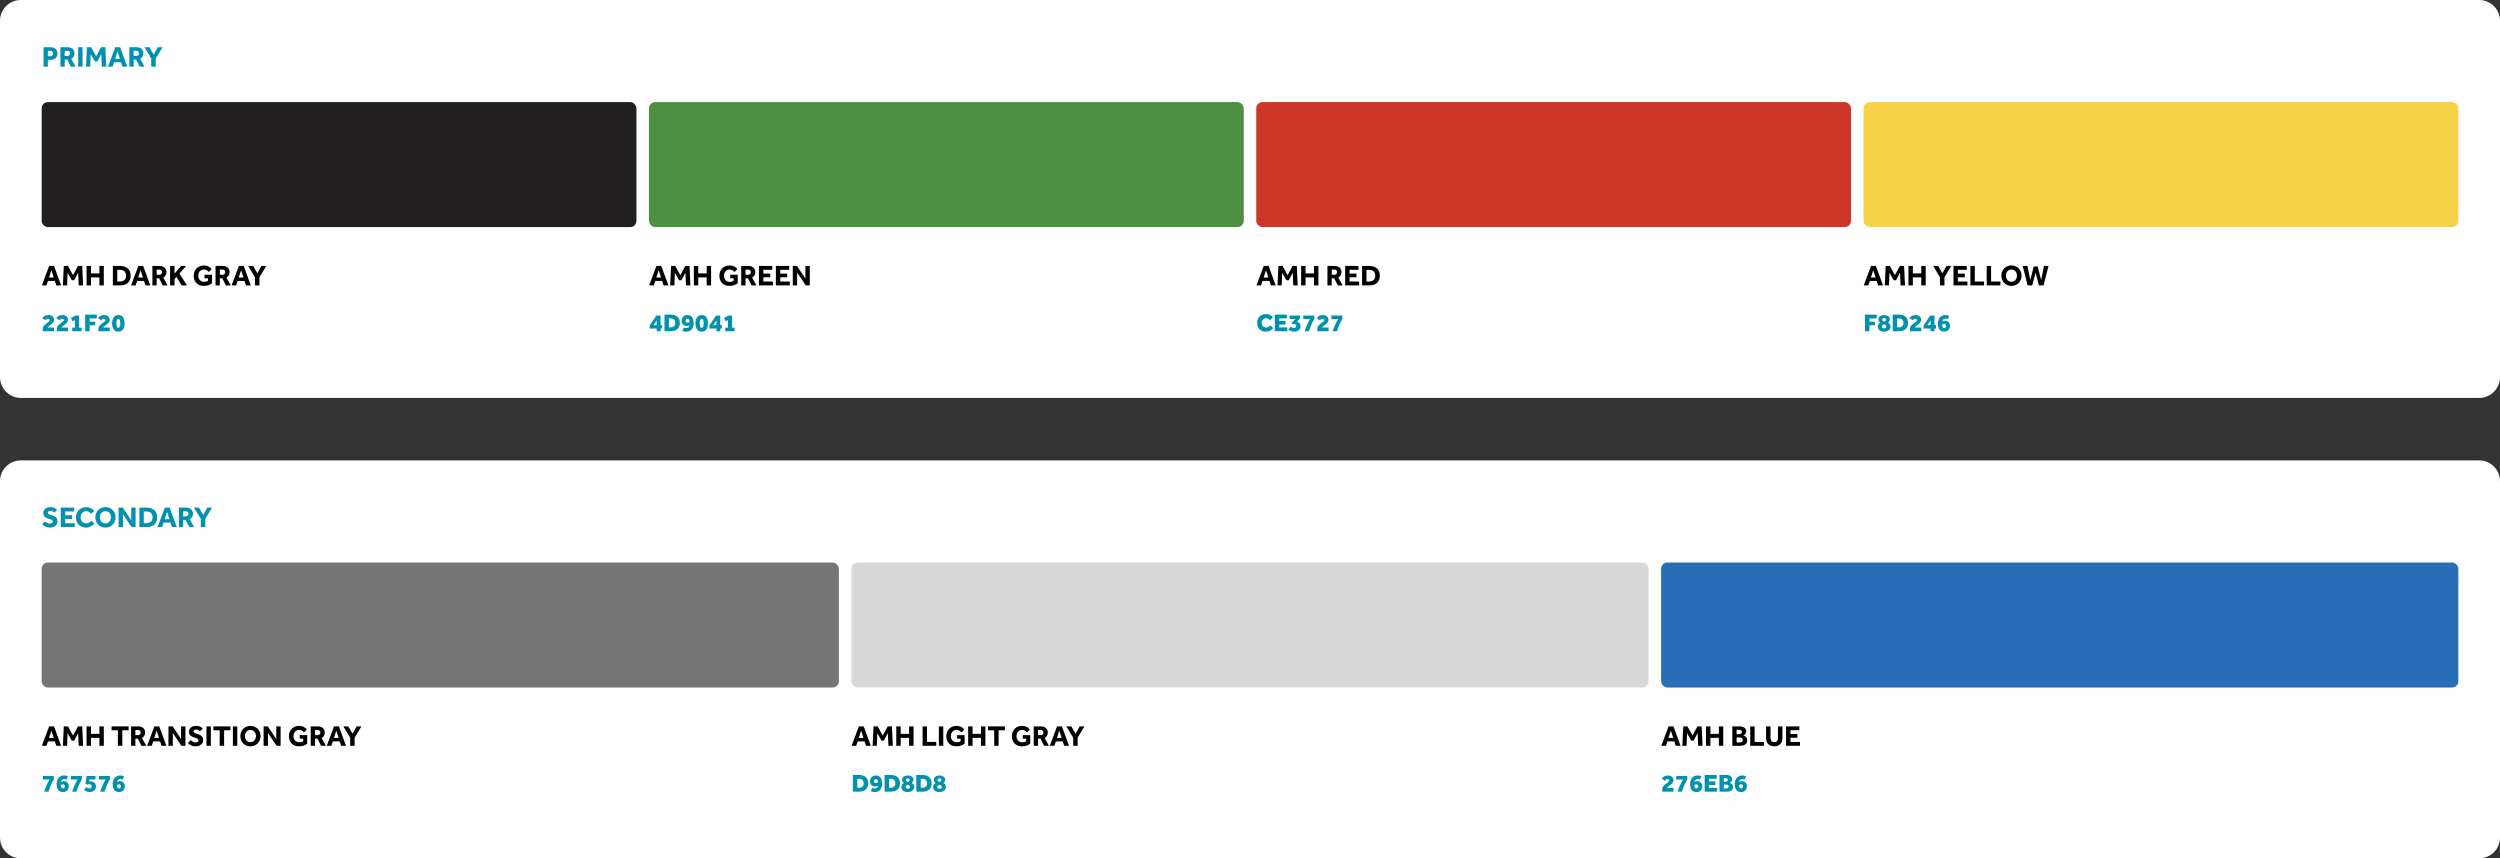
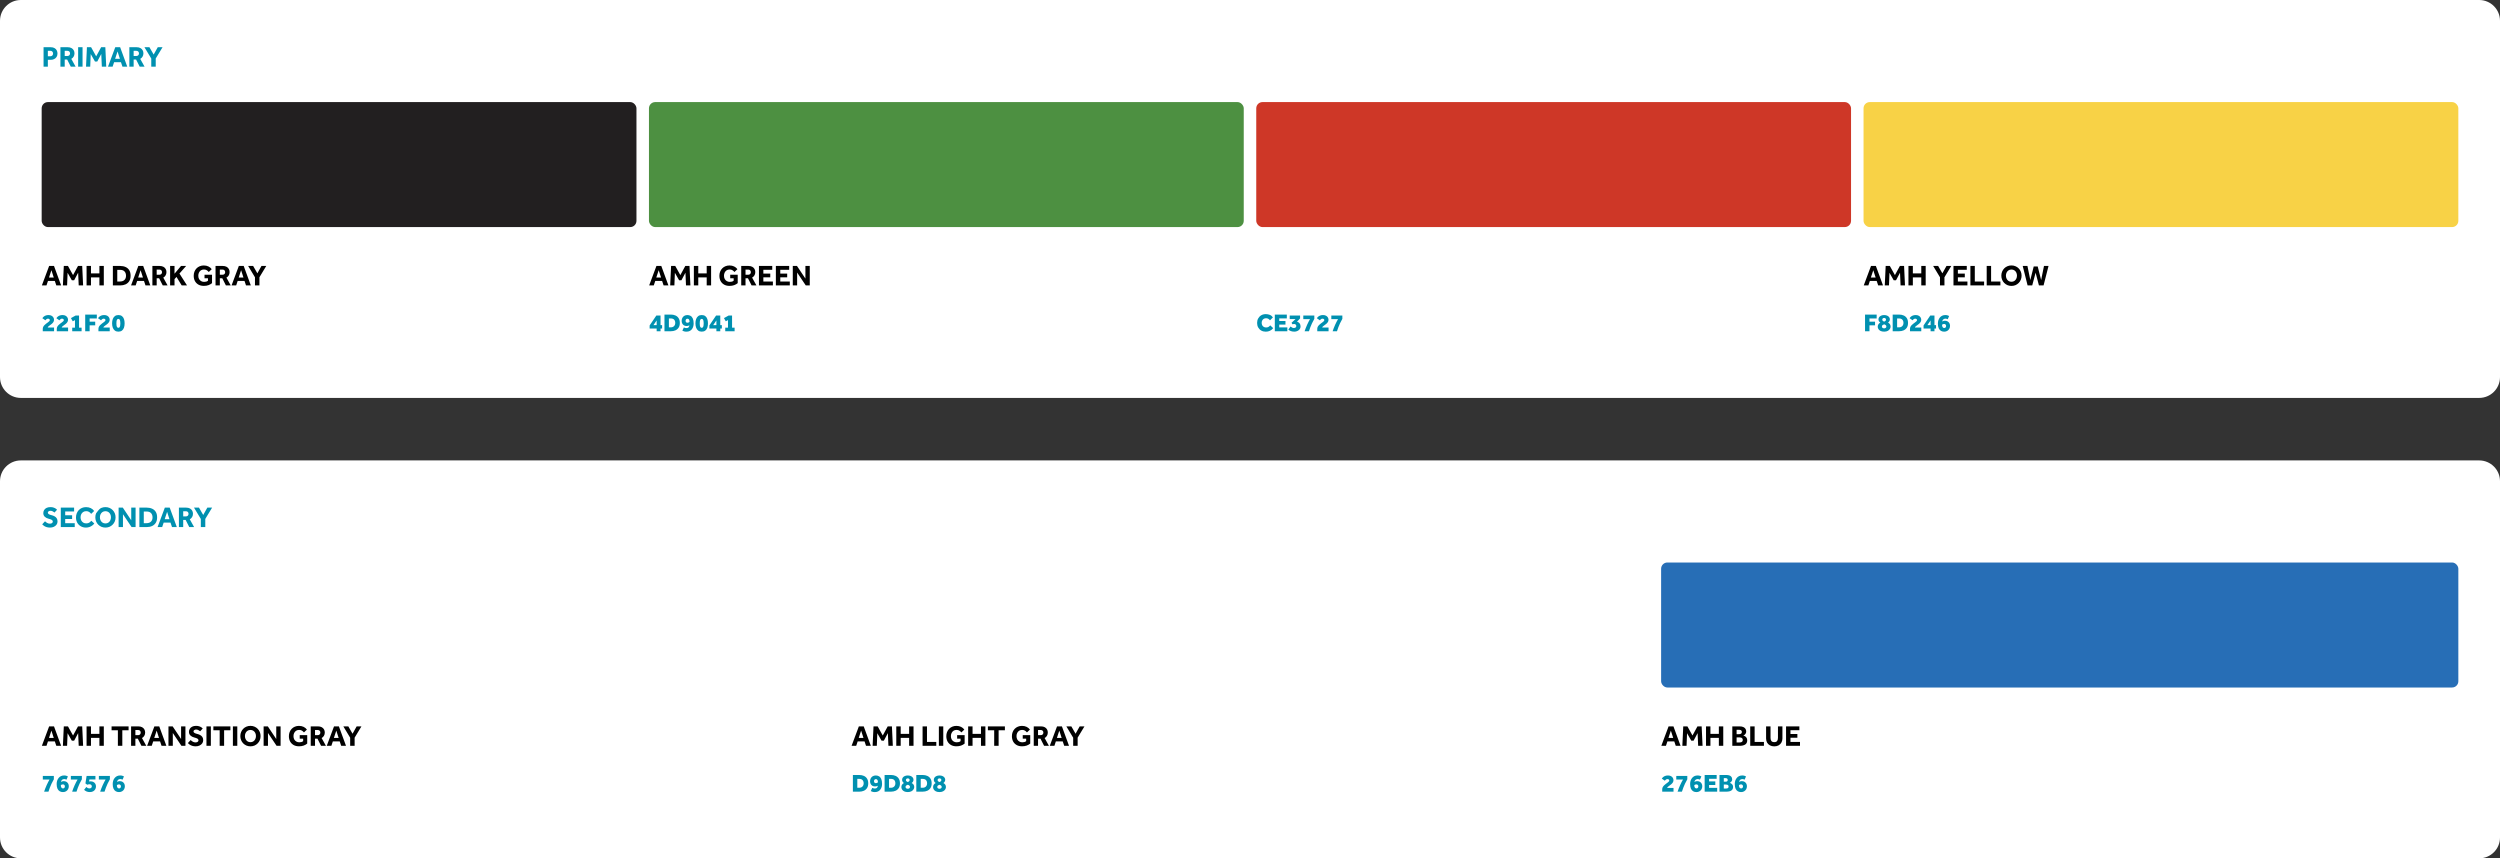
<svg xmlns="http://www.w3.org/2000/svg" width="1200" height="412" viewBox="0 0 1200 412" fill="none">
  <rect x="0" y="0" width="1200" height="412" fill="#333333" stroke="none" />
  <path d="M0 10C0 4.477 4.477 0 10 0H1190C1195.52 0 1200 4.477 1200 10V181C1200 186.523 1195.52 191 1190 191H10C4.477 191 0 186.523 0 181V10Z" fill="white" />
  <path d="M20.91 32V22.662H24.312C25.087 22.662 25.712 22.807 26.188 23.096C26.673 23.376 27.028 23.745 27.252 24.202C27.476 24.659 27.588 25.149 27.588 25.672C27.588 26.335 27.439 26.895 27.14 27.352C26.841 27.8 26.449 28.141 25.964 28.374C25.488 28.598 24.97 28.71 24.41 28.71H22.968V32H20.91ZM22.968 27.002H24.2C24.583 27.002 24.891 26.881 25.124 26.638C25.357 26.395 25.474 26.087 25.474 25.714C25.474 25.322 25.357 25.005 25.124 24.762C24.891 24.51 24.578 24.384 24.186 24.384H22.968V27.002ZM29.004 32V22.662H32.476C33.204 22.662 33.81 22.797 34.296 23.068C34.781 23.329 35.145 23.684 35.388 24.132C35.63 24.571 35.752 25.056 35.752 25.588C35.752 26.185 35.616 26.713 35.346 27.17C35.084 27.627 34.711 27.991 34.226 28.262L36.298 32H33.974L32.238 28.57H31.062V32H29.004ZM31.062 26.876H32.364C32.756 26.876 33.064 26.759 33.288 26.526C33.512 26.293 33.624 25.999 33.624 25.644C33.624 25.261 33.507 24.958 33.274 24.734C33.05 24.51 32.746 24.398 32.364 24.398H31.062V26.876ZM37.508 32V22.662H39.622V32H37.508ZM41.291 32L41.725 22.662H43.727L46.163 27.044L48.543 22.662H50.559L50.993 32H48.879L48.613 25.896L46.681 29.536H45.589L43.545 25.938L43.307 32H41.291ZM51.844 32L55.33 22.662H57.668L61.084 32H58.774L58.06 29.858H54.77L54.056 32H51.844ZM55.26 28.22H57.556L56.422 24.692L55.26 28.22ZM62.09 32V22.662H65.562C66.29 22.662 66.896 22.797 67.382 23.068C67.867 23.329 68.231 23.684 68.474 24.132C68.716 24.571 68.838 25.056 68.838 25.588C68.838 26.185 68.702 26.713 68.432 27.17C68.17 27.627 67.797 27.991 67.312 28.262L69.384 32H67.06L65.324 28.57H64.148V32H62.09ZM64.148 26.876H65.45C65.842 26.876 66.15 26.759 66.374 26.526C66.598 26.293 66.71 25.999 66.71 25.644C66.71 25.261 66.593 24.958 66.36 24.734C66.136 24.51 65.832 24.398 65.45 24.398H64.148V26.876ZM72.608 32V28.094L69.332 22.662H71.726L73.756 26.19L75.73 22.662H78.026L74.75 28.08V32H72.608Z" fill="#0090B0" />
  <rect x="20" y="49" width="285.5" height="60" rx="3" fill="#221F20" />
  <path d="M20.098 137L23.584 127.662H25.922L29.338 137H27.028L26.314 134.858H23.024L22.31 137H20.098ZM23.514 133.22H25.81L24.676 129.692L23.514 133.22ZM30.19 137L30.624 127.662H32.626L35.062 132.044L37.442 127.662H39.458L39.892 137H37.778L37.512 130.896L35.58 134.536H34.488L32.444 130.938L32.206 137H30.19ZM41.554 137V127.662H43.669V131.246H47.715V127.662H49.828V137H47.715V133.164H43.669V137H41.554ZM54.174 137V127.662H57.702C58.663 127.662 59.517 127.83 60.264 128.166C61.02 128.493 61.612 129.006 62.042 129.706C62.471 130.397 62.686 131.288 62.686 132.38C62.686 133.407 62.466 134.265 62.028 134.956C61.598 135.637 61.006 136.151 60.25 136.496C59.503 136.832 58.649 137 57.688 137H54.174ZM56.288 135.124H57.576C58.509 135.124 59.228 134.877 59.732 134.382C60.236 133.887 60.488 133.215 60.488 132.366C60.488 131.507 60.254 130.821 59.788 130.308C59.321 129.785 58.584 129.524 57.576 129.524H56.288V135.124ZM62.905 137L66.391 127.662H68.729L72.145 137H69.835L69.121 134.858H65.831L65.117 137H62.905ZM66.321 133.22H68.617L67.483 129.692L66.321 133.22ZM73.15 137V127.662H76.622C77.35 127.662 77.957 127.797 78.442 128.068C78.928 128.329 79.292 128.684 79.534 129.132C79.777 129.571 79.898 130.056 79.898 130.588C79.898 131.185 79.763 131.713 79.492 132.17C79.231 132.627 78.858 132.991 78.372 133.262L80.444 137H78.12L76.384 133.57H75.208V137H73.15ZM75.208 131.876H76.51C76.902 131.876 77.21 131.759 77.434 131.526C77.658 131.293 77.77 130.999 77.77 130.644C77.77 130.261 77.654 129.958 77.42 129.734C77.196 129.51 76.893 129.398 76.51 129.398H75.208V131.876ZM81.654 137V127.662H83.768V131.386L86.89 127.662H89.34L86.134 131.302L89.774 137H87.212L84.72 132.926L83.768 133.99V137H81.654ZM98.174 133.57V131.862H101.772V135.908C101.286 136.319 100.717 136.641 100.064 136.874C99.42 137.107 98.682 137.224 97.852 137.224C96.834 137.224 95.962 137.019 95.234 136.608C94.506 136.188 93.946 135.614 93.554 134.886C93.171 134.149 92.98 133.304 92.98 132.352C92.98 131.652 93.096 131.003 93.33 130.406C93.563 129.809 93.894 129.286 94.324 128.838C94.753 128.39 95.262 128.045 95.85 127.802C96.447 127.55 97.1 127.424 97.81 127.424C98.659 127.424 99.406 127.583 100.05 127.9C100.694 128.208 101.221 128.642 101.632 129.202L100.204 130.56C99.914 130.205 99.588 129.916 99.224 129.692C98.86 129.468 98.416 129.356 97.894 129.356C97.324 129.356 96.834 129.491 96.424 129.762C96.022 130.033 95.714 130.397 95.5 130.854C95.285 131.302 95.178 131.801 95.178 132.352C95.178 132.949 95.299 133.472 95.542 133.92C95.794 134.359 96.13 134.699 96.55 134.942C96.97 135.185 97.446 135.306 97.978 135.306C98.351 135.306 98.692 135.264 99 135.18C99.308 135.087 99.583 134.942 99.826 134.746V133.57H98.174ZM103.461 137V127.662H106.933C107.661 127.662 108.267 127.797 108.753 128.068C109.238 128.329 109.602 128.684 109.845 129.132C110.087 129.571 110.209 130.056 110.209 130.588C110.209 131.185 110.073 131.713 109.803 132.17C109.541 132.627 109.168 132.991 108.683 133.262L110.755 137H108.431L106.695 133.57H105.519V137H103.461ZM105.519 131.876H106.821C107.213 131.876 107.521 131.759 107.745 131.526C107.969 131.293 108.081 130.999 108.081 130.644C108.081 130.261 107.964 129.958 107.731 129.734C107.507 129.51 107.203 129.398 106.821 129.398H105.519V131.876ZM111.153 137L114.639 127.662H116.977L120.393 137H118.083L117.369 134.858H114.079L113.365 137H111.153ZM114.569 133.22H116.865L115.731 129.692L114.569 133.22ZM122.387 137V133.094L119.111 127.662H121.505L123.535 131.19L125.509 127.662H127.805L124.529 133.08V137H122.387Z" fill="black" />
  <path d="M20.528 159V157.896C20.528 157.504 20.608 157.152 20.768 156.84C20.936 156.528 21.148 156.248 21.404 156C21.66 155.744 21.932 155.512 22.22 155.304C22.508 155.088 22.78 154.888 23.036 154.704C23.292 154.52 23.5 154.344 23.66 154.176C23.828 154 23.912 153.82 23.912 153.636C23.912 153.468 23.84 153.316 23.696 153.18C23.552 153.036 23.332 152.964 23.036 152.964C22.82 152.964 22.628 153.012 22.46 153.108C22.3 153.196 22.164 153.3 22.052 153.42C21.948 153.54 21.864 153.652 21.8 153.756L20.336 152.748C20.496 152.484 20.708 152.236 20.972 152.004C21.244 151.772 21.572 151.584 21.956 151.44C22.348 151.296 22.796 151.224 23.3 151.224C23.868 151.224 24.348 151.332 24.74 151.548C25.132 151.764 25.428 152.044 25.628 152.388C25.828 152.732 25.928 153.092 25.928 153.468C25.928 153.884 25.828 154.252 25.628 154.572C25.428 154.884 25.18 155.168 24.884 155.424C24.588 155.672 24.292 155.896 23.996 156.096C23.7 156.296 23.448 156.488 23.24 156.672C23.04 156.848 22.932 157.024 22.916 157.2H25.952V159H20.528ZM27.255 159V157.896C27.255 157.504 27.335 157.152 27.495 156.84C27.663 156.528 27.875 156.248 28.131 156C28.387 155.744 28.659 155.512 28.947 155.304C29.235 155.088 29.507 154.888 29.763 154.704C30.019 154.52 30.227 154.344 30.387 154.176C30.555 154 30.639 153.82 30.639 153.636C30.639 153.468 30.567 153.316 30.423 153.18C30.279 153.036 30.059 152.964 29.763 152.964C29.547 152.964 29.355 153.012 29.187 153.108C29.027 153.196 28.891 153.3 28.779 153.42C28.675 153.54 28.591 153.652 28.527 153.756L27.063 152.748C27.223 152.484 27.435 152.236 27.699 152.004C27.971 151.772 28.299 151.584 28.683 151.44C29.075 151.296 29.523 151.224 30.027 151.224C30.595 151.224 31.075 151.332 31.467 151.548C31.859 151.764 32.155 152.044 32.355 152.388C32.555 152.732 32.655 153.092 32.655 153.468C32.655 153.884 32.555 154.252 32.355 154.572C32.155 154.884 31.907 155.168 31.611 155.424C31.315 155.672 31.019 155.896 30.723 156.096C30.427 156.296 30.175 156.488 29.967 156.672C29.767 156.848 29.659 157.024 29.643 157.2H32.679V159H27.255ZM34.665 159V157.272H35.985V153.648L34.917 154.224L34.053 152.688L36.321 151.44H37.941V157.272H39.165V159H34.665ZM40.9 159V150.996H46.48V152.856H43.024V154.404H45.7V156.156H43.024V159H40.9ZM47.247 159V157.896C47.247 157.504 47.327 157.152 47.487 156.84C47.655 156.528 47.867 156.248 48.123 156C48.379 155.744 48.651 155.512 48.939 155.304C49.227 155.088 49.499 154.888 49.755 154.704C50.011 154.52 50.219 154.344 50.379 154.176C50.547 154 50.631 153.82 50.631 153.636C50.631 153.468 50.559 153.316 50.415 153.18C50.271 153.036 50.051 152.964 49.755 152.964C49.539 152.964 49.347 153.012 49.179 153.108C49.019 153.196 48.883 153.3 48.771 153.42C48.667 153.54 48.583 153.652 48.519 153.756L47.055 152.748C47.215 152.484 47.427 152.236 47.691 152.004C47.963 151.772 48.291 151.584 48.675 151.44C49.067 151.296 49.515 151.224 50.019 151.224C50.587 151.224 51.067 151.332 51.459 151.548C51.851 151.764 52.147 152.044 52.347 152.388C52.547 152.732 52.647 153.092 52.647 153.468C52.647 153.884 52.547 154.252 52.347 154.572C52.147 154.884 51.899 155.168 51.603 155.424C51.307 155.672 51.011 155.896 50.715 156.096C50.419 156.296 50.167 156.488 49.959 156.672C49.759 156.848 49.651 157.024 49.635 157.2H52.671V159H47.247ZM56.817 159.192C56.153 159.192 55.597 159.024 55.149 158.688C54.701 158.352 54.365 157.884 54.141 157.284C53.917 156.684 53.805 155.992 53.805 155.208C53.805 154.416 53.917 153.724 54.141 153.132C54.365 152.532 54.701 152.064 55.149 151.728C55.597 151.392 56.153 151.224 56.817 151.224C57.521 151.224 58.093 151.392 58.533 151.728C58.973 152.064 59.297 152.532 59.505 153.132C59.713 153.724 59.817 154.416 59.817 155.208C59.817 155.992 59.713 156.684 59.505 157.284C59.297 157.884 58.973 158.352 58.533 158.688C58.093 159.024 57.521 159.192 56.817 159.192ZM56.817 157.344C57.073 157.344 57.269 157.248 57.405 157.056C57.541 156.864 57.633 156.608 57.681 156.288C57.737 155.96 57.765 155.6 57.765 155.208C57.765 154.816 57.737 154.46 57.681 154.14C57.633 153.812 57.541 153.552 57.405 153.36C57.269 153.168 57.073 153.072 56.817 153.072C56.561 153.072 56.365 153.168 56.229 153.36C56.093 153.552 55.997 153.812 55.941 154.14C55.893 154.46 55.869 154.816 55.869 155.208C55.869 155.6 55.893 155.96 55.941 156.288C55.997 156.608 56.093 156.864 56.229 157.056C56.365 157.248 56.561 157.344 56.817 157.344Z" fill="#0090B0" />
  <rect x="311.5" y="49" width="285.5" height="60" rx="3" fill="#4D9041" />
  <path d="M311.598 137L315.084 127.662H317.422L320.838 137H318.528L317.814 134.858H314.524L313.81 137H311.598ZM315.014 133.22H317.31L316.176 129.692L315.014 133.22ZM321.69 137L322.124 127.662H324.126L326.562 132.044L328.942 127.662H330.958L331.392 137H329.278L329.012 130.896L327.08 134.536H325.988L323.944 130.938L323.706 137H321.69ZM333.055 137V127.662H335.169V131.246H339.215V127.662H341.329V137H339.215V133.164H335.169V137H333.055ZM350.504 133.57V131.862H354.102V135.908C353.616 136.319 353.047 136.641 352.394 136.874C351.75 137.107 351.012 137.224 350.182 137.224C349.164 137.224 348.292 137.019 347.564 136.608C346.836 136.188 346.276 135.614 345.884 134.886C345.501 134.149 345.31 133.304 345.31 132.352C345.31 131.652 345.426 131.003 345.66 130.406C345.893 129.809 346.224 129.286 346.654 128.838C347.083 128.39 347.592 128.045 348.18 127.802C348.777 127.55 349.43 127.424 350.14 127.424C350.989 127.424 351.736 127.583 352.38 127.9C353.024 128.208 353.551 128.642 353.962 129.202L352.534 130.56C352.244 130.205 351.918 129.916 351.554 129.692C351.19 129.468 350.746 129.356 350.224 129.356C349.654 129.356 349.164 129.491 348.754 129.762C348.352 130.033 348.044 130.397 347.83 130.854C347.615 131.302 347.508 131.801 347.508 132.352C347.508 132.949 347.629 133.472 347.872 133.92C348.124 134.359 348.46 134.699 348.88 134.942C349.3 135.185 349.776 135.306 350.308 135.306C350.681 135.306 351.022 135.264 351.33 135.18C351.638 135.087 351.913 134.942 352.156 134.746V133.57H350.504ZM355.791 137V127.662H359.263C359.991 127.662 360.598 127.797 361.083 128.068C361.568 128.329 361.932 128.684 362.175 129.132C362.418 129.571 362.539 130.056 362.539 130.588C362.539 131.185 362.404 131.713 362.133 132.17C361.872 132.627 361.498 132.991 361.013 133.262L363.085 137H360.761L359.025 133.57H357.849V137H355.791ZM357.849 131.876H359.151C359.543 131.876 359.851 131.759 360.075 131.526C360.299 131.293 360.411 130.999 360.411 130.644C360.411 130.261 360.294 129.958 360.061 129.734C359.837 129.51 359.534 129.398 359.151 129.398H357.849V131.876ZM364.295 137V127.662H370.679V129.51H366.409V131.33H369.727V133.122H366.409V135.138H370.987V137H364.295ZM372.416 137V127.662H378.8V129.51H374.53V131.33H377.848V133.122H374.53V135.138H379.108V137H372.416ZM380.537 137V127.662H382.553L386.599 133.724V127.662H388.685V137H386.767L382.623 130.826V137H380.537Z" fill="black" />
  <path d="M311.824 157.68V156.216L315.052 151.44H317.056V156.06H317.812V157.68H317.056V159H315.196V157.68H311.824ZM313.66 156.06H315.196V153.804L313.66 156.06ZM318.947 159V150.996H322.019C322.843 150.996 323.575 151.14 324.215 151.428C324.863 151.708 325.375 152.148 325.751 152.748C326.127 153.34 326.315 154.104 326.315 155.04C326.315 155.92 326.127 156.656 325.751 157.248C325.375 157.832 324.859 158.272 324.203 158.568C323.555 158.856 322.823 159 322.007 159H318.947ZM321.071 157.128H321.935C322.623 157.128 323.159 156.932 323.543 156.54C323.927 156.14 324.119 155.624 324.119 154.992C324.119 154.352 323.943 153.836 323.591 153.444C323.239 153.052 322.687 152.856 321.935 152.856H321.071V157.128ZM327.527 158.724L328.259 157.176C328.451 157.28 328.655 157.36 328.871 157.416C329.087 157.464 329.275 157.488 329.435 157.488C329.907 157.488 330.259 157.376 330.491 157.152C330.723 156.92 330.867 156.584 330.923 156.144C330.523 156.376 330.071 156.492 329.567 156.492C329.039 156.492 328.599 156.376 328.247 156.144C327.895 155.912 327.631 155.608 327.455 155.232C327.279 154.848 327.191 154.44 327.191 154.008C327.191 153.504 327.299 153.04 327.515 152.616C327.731 152.192 328.043 151.856 328.451 151.608C328.867 151.352 329.367 151.224 329.951 151.224C330.519 151.224 331.027 151.356 331.475 151.62C331.931 151.876 332.291 152.304 332.555 152.904C332.819 153.496 332.951 154.296 332.951 155.304C332.951 155.776 332.887 156.244 332.759 156.708C332.631 157.164 332.427 157.584 332.147 157.968C331.875 158.344 331.515 158.644 331.067 158.868C330.627 159.092 330.087 159.204 329.447 159.204C329.031 159.204 328.659 159.152 328.331 159.048C328.003 158.952 327.735 158.844 327.527 158.724ZM330.971 154.512V154.428C330.971 153.908 330.875 153.536 330.683 153.312C330.499 153.088 330.271 152.976 329.999 152.976C329.711 152.976 329.483 153.072 329.315 153.264C329.155 153.448 329.075 153.684 329.075 153.972C329.075 154.244 329.151 154.468 329.303 154.644C329.463 154.82 329.671 154.912 329.927 154.92C330.159 154.92 330.351 154.884 330.503 154.812C330.663 154.74 330.819 154.64 330.971 154.512ZM336.821 159.192C336.157 159.192 335.601 159.024 335.153 158.688C334.705 158.352 334.369 157.884 334.145 157.284C333.921 156.684 333.809 155.992 333.809 155.208C333.809 154.416 333.921 153.724 334.145 153.132C334.369 152.532 334.705 152.064 335.153 151.728C335.601 151.392 336.157 151.224 336.821 151.224C337.525 151.224 338.097 151.392 338.537 151.728C338.977 152.064 339.301 152.532 339.509 153.132C339.717 153.724 339.821 154.416 339.821 155.208C339.821 155.992 339.717 156.684 339.509 157.284C339.301 157.884 338.977 158.352 338.537 158.688C338.097 159.024 337.525 159.192 336.821 159.192ZM336.821 157.344C337.077 157.344 337.273 157.248 337.409 157.056C337.545 156.864 337.637 156.608 337.685 156.288C337.741 155.96 337.769 155.6 337.769 155.208C337.769 154.816 337.741 154.46 337.685 154.14C337.637 153.812 337.545 153.552 337.409 153.36C337.273 153.168 337.077 153.072 336.821 153.072C336.565 153.072 336.369 153.168 336.233 153.36C336.097 153.552 336.001 153.812 335.945 154.14C335.897 154.46 335.873 154.816 335.873 155.208C335.873 155.6 335.897 155.96 335.945 156.288C336.001 156.608 336.097 156.864 336.233 157.056C336.369 157.248 336.565 157.344 336.821 157.344ZM340.5 157.68V156.216L343.728 151.44H345.732V156.06H346.488V157.68H345.732V159H343.872V157.68H340.5ZM342.336 156.06H343.872V153.804L342.336 156.06ZM348.114 159V157.272H349.434V153.648L348.366 154.224L347.502 152.688L349.77 151.44H351.39V157.272H352.614V159H348.114Z" fill="#0090B0" />
  <rect x="603" y="49" width="285.5" height="60" rx="3" fill="#CE3727" />
-   <path d="M603.098 137L606.584 127.662H608.922L612.338 137H610.028L609.314 134.858H606.024L605.31 137H603.098ZM606.514 133.22H608.81L607.676 129.692L606.514 133.22ZM613.19 137L613.624 127.662H615.626L618.062 132.044L620.442 127.662H622.458L622.892 137H620.778L620.512 130.896L618.58 134.536H617.488L615.444 130.938L615.206 137H613.19ZM624.555 137V127.662H626.669V131.246H630.715V127.662H632.829V137H630.715V133.164H626.669V137H624.555ZM637.174 137V127.662H640.646C641.374 127.662 641.98 127.797 642.466 128.068C642.951 128.329 643.315 128.684 643.558 129.132C643.8 129.571 643.922 130.056 643.922 130.588C643.922 131.185 643.786 131.713 643.516 132.17C643.254 132.627 642.881 132.991 642.396 133.262L644.468 137H642.144L640.408 133.57H639.232V137H637.174ZM639.232 131.876H640.534C640.926 131.876 641.234 131.759 641.458 131.526C641.682 131.293 641.794 130.999 641.794 130.644C641.794 130.261 641.677 129.958 641.444 129.734C641.22 129.51 640.916 129.398 640.534 129.398H639.232V131.876ZM645.678 137V127.662H652.062V129.51H647.792V131.33H651.11V133.122H647.792V135.138H652.37V137H645.678ZM653.799 137V127.662H657.327C658.288 127.662 659.142 127.83 659.889 128.166C660.645 128.493 661.237 129.006 661.667 129.706C662.096 130.397 662.311 131.288 662.311 132.38C662.311 133.407 662.091 134.265 661.653 134.956C661.223 135.637 660.631 136.151 659.875 136.496C659.128 136.832 658.274 137 657.313 137H653.799ZM655.913 135.124H657.201C658.134 135.124 658.853 134.877 659.357 134.382C659.861 133.887 660.113 133.215 660.113 132.366C660.113 131.507 659.879 130.821 659.413 130.308C658.946 129.785 658.209 129.524 657.201 129.524H655.913V135.124Z" fill="black" />
  <path d="M609.708 156.168L611.136 157.512C610.24 158.64 609.052 159.204 607.572 159.204C606.756 159.204 606.032 159.024 605.4 158.664C604.776 158.304 604.288 157.812 603.936 157.188C603.584 156.556 603.408 155.832 603.408 155.016C603.408 154.2 603.584 153.476 603.936 152.844C604.288 152.204 604.776 151.7 605.4 151.332C606.024 150.964 606.748 150.78 607.572 150.78C608.26 150.78 608.9 150.896 609.492 151.128C610.092 151.36 610.596 151.764 611.004 152.34L609.6 153.756C609.376 153.452 609.108 153.208 608.796 153.024C608.484 152.84 608.128 152.748 607.728 152.748C607.28 152.748 606.896 152.848 606.576 153.048C606.264 153.24 606.024 153.504 605.856 153.84C605.688 154.168 605.604 154.54 605.604 154.956C605.604 155.38 605.688 155.764 605.856 156.108C606.032 156.444 606.28 156.708 606.6 156.9C606.92 157.092 607.292 157.188 607.716 157.188C608.188 157.188 608.568 157.104 608.856 156.936C609.144 156.768 609.428 156.512 609.708 156.168ZM611.911 159V150.996H617.671V152.832H614.035V154.068H617.023V155.796H614.035V157.164H617.923V159H611.911ZM618.401 158.196L619.457 156.732C619.737 156.972 620.005 157.152 620.261 157.272C620.517 157.384 620.793 157.44 621.089 157.44C621.393 157.44 621.657 157.364 621.881 157.212C622.113 157.052 622.229 156.8 622.229 156.456C622.229 156.224 622.137 156.012 621.953 155.82C621.777 155.62 621.525 155.52 621.197 155.52C621.013 155.52 620.845 155.54 620.693 155.58C620.549 155.612 620.449 155.644 620.393 155.676L619.937 154.932L621.857 153.156H619.061V151.44H624.041V152.832L622.577 154.416C623.105 154.552 623.517 154.816 623.813 155.208C624.117 155.6 624.269 156.092 624.269 156.684C624.269 157.084 624.181 157.44 624.005 157.752C623.837 158.064 623.605 158.328 623.309 158.544C623.021 158.752 622.697 158.912 622.337 159.024C621.985 159.136 621.625 159.192 621.257 159.192C620.689 159.192 620.157 159.108 619.661 158.94C619.173 158.764 618.753 158.516 618.401 158.196ZM628.295 159H626.207C626.351 158.536 626.531 158.032 626.747 157.488C626.963 156.944 627.191 156.4 627.431 155.856C627.679 155.312 627.923 154.808 628.163 154.344C628.403 153.872 628.619 153.484 628.811 153.18H625.583V151.44H630.875V153.06C630.443 153.804 630.071 154.512 629.759 155.184C629.447 155.848 629.175 156.492 628.943 157.116C628.711 157.74 628.495 158.368 628.295 159ZM632.286 159V157.896C632.286 157.504 632.366 157.152 632.526 156.84C632.694 156.528 632.906 156.248 633.162 156C633.418 155.744 633.69 155.512 633.978 155.304C634.266 155.088 634.538 154.888 634.794 154.704C635.05 154.52 635.258 154.344 635.418 154.176C635.586 154 635.67 153.82 635.67 153.636C635.67 153.468 635.598 153.316 635.454 153.18C635.31 153.036 635.09 152.964 634.794 152.964C634.578 152.964 634.386 153.012 634.218 153.108C634.058 153.196 633.922 153.3 633.81 153.42C633.706 153.54 633.622 153.652 633.558 153.756L632.094 152.748C632.254 152.484 632.466 152.236 632.73 152.004C633.002 151.772 633.33 151.584 633.714 151.44C634.106 151.296 634.554 151.224 635.058 151.224C635.626 151.224 636.106 151.332 636.498 151.548C636.89 151.764 637.186 152.044 637.386 152.388C637.586 152.732 637.686 153.092 637.686 153.468C637.686 153.884 637.586 154.252 637.386 154.572C637.186 154.884 636.938 155.168 636.642 155.424C636.346 155.672 636.05 155.896 635.754 156.096C635.458 156.296 635.206 156.488 634.998 156.672C634.798 156.848 634.69 157.024 634.674 157.2H637.71V159H632.286ZM641.748 159H639.66C639.804 158.536 639.984 158.032 640.2 157.488C640.416 156.944 640.644 156.4 640.884 155.856C641.132 155.312 641.376 154.808 641.616 154.344C641.856 153.872 642.072 153.484 642.264 153.18H639.036V151.44H644.328V153.06C643.896 153.804 643.524 154.512 643.212 155.184C642.9 155.848 642.628 156.492 642.396 157.116C642.164 157.74 641.948 158.368 641.748 159Z" fill="#0090B0" />
  <rect x="894.5" y="49" width="285.5" height="60" rx="3" fill="#F8D246" />
  <path d="M894.598 137L898.084 127.662H900.422L903.838 137H901.528L900.814 134.858H897.524L896.81 137H894.598ZM898.014 133.22H900.31L899.176 129.692L898.014 133.22ZM904.69 137L905.124 127.662H907.126L909.562 132.044L911.942 127.662H913.958L914.392 137H912.278L912.012 130.896L910.08 134.536H908.988L906.944 130.938L906.706 137H904.69ZM916.055 137V127.662H918.169V131.246H922.215V127.662H924.329V137H922.215V133.164H918.169V137H916.055ZM931.194 137V133.094L927.918 127.662H930.312L932.342 131.19L934.316 127.662H936.612L933.336 133.08V137H931.194ZM937.67 137V127.662H944.054V129.51H939.784V131.33H943.102V133.122H939.784V135.138H944.362V137H937.67ZM945.791 137V127.662H947.905V135.124H952.371V137H945.791ZM953.611 137V127.662H955.725V135.124H960.191V137H953.611ZM965.502 137.238C964.811 137.238 964.172 137.117 963.584 136.874C962.996 136.622 962.478 136.272 962.03 135.824C961.591 135.376 961.25 134.853 961.008 134.256C960.765 133.659 960.644 133.015 960.644 132.324C960.644 131.624 960.765 130.98 961.008 130.392C961.25 129.795 961.591 129.272 962.03 128.824C962.468 128.376 962.982 128.031 963.57 127.788C964.167 127.536 964.811 127.41 965.502 127.41C966.192 127.41 966.832 127.536 967.42 127.788C968.008 128.031 968.521 128.376 968.96 128.824C969.408 129.272 969.753 129.795 969.996 130.392C970.238 130.98 970.36 131.624 970.36 132.324C970.36 133.015 970.238 133.659 969.996 134.256C969.753 134.853 969.408 135.376 968.96 135.824C968.521 136.272 968.008 136.622 967.42 136.874C966.832 137.117 966.192 137.238 965.502 137.238ZM965.502 135.25C966.052 135.25 966.524 135.115 966.916 134.844C967.317 134.573 967.62 134.214 967.826 133.766C968.04 133.318 968.148 132.828 968.148 132.296C968.148 131.764 968.04 131.279 967.826 130.84C967.62 130.392 967.317 130.037 966.916 129.776C966.524 129.505 966.052 129.37 965.502 129.37C964.951 129.37 964.475 129.505 964.074 129.776C963.682 130.037 963.378 130.392 963.164 130.84C962.949 131.279 962.842 131.764 962.842 132.296C962.842 132.828 962.949 133.318 963.164 133.766C963.378 134.214 963.682 134.573 964.074 134.844C964.475 135.115 964.951 135.25 965.502 135.25ZM973.241 137L970.903 127.662H973.171L974.543 134.424L976.181 127.914H978.099L979.751 134.424L981.109 127.662H983.293L980.913 137H978.687L977.091 130.896L975.467 137H973.241Z" fill="black" />
  <path d="M895.22 159V150.996H900.8V152.856H897.344V154.404H900.02V156.156H897.344V159H895.22ZM902.551 154.848C902.319 154.704 902.111 154.496 901.927 154.224C901.751 153.952 901.663 153.636 901.663 153.276C901.663 152.892 901.775 152.544 901.999 152.232C902.223 151.92 902.539 151.676 902.947 151.5C903.355 151.316 903.835 151.224 904.387 151.224C904.939 151.224 905.419 151.316 905.827 151.5C906.243 151.676 906.563 151.92 906.787 152.232C907.019 152.544 907.135 152.892 907.135 153.276C907.135 153.636 907.043 153.952 906.859 154.224C906.683 154.496 906.479 154.704 906.247 154.848C906.623 155.032 906.923 155.284 907.147 155.604C907.371 155.916 907.483 156.316 907.483 156.804C907.483 157.164 907.371 157.528 907.147 157.896C906.923 158.264 906.583 158.572 906.127 158.82C905.671 159.068 905.091 159.192 904.387 159.192C903.699 159.192 903.127 159.08 902.671 158.856C902.215 158.624 901.875 158.328 901.651 157.968C901.427 157.6 901.315 157.22 901.315 156.828C901.315 156.34 901.431 155.936 901.663 155.616C901.895 155.288 902.191 155.032 902.551 154.848ZM904.387 154.368C904.635 154.288 904.847 154.168 905.023 154.008C905.199 153.848 905.287 153.656 905.287 153.432C905.287 153.184 905.203 152.988 905.035 152.844C904.867 152.692 904.651 152.616 904.387 152.616C904.123 152.616 903.907 152.692 903.739 152.844C903.571 152.988 903.487 153.184 903.487 153.432C903.487 153.656 903.575 153.848 903.751 154.008C903.927 154.168 904.139 154.288 904.387 154.368ZM904.387 155.676C904.139 155.748 903.899 155.868 903.667 156.036C903.435 156.196 903.319 156.428 903.319 156.732C903.319 157.028 903.427 157.248 903.643 157.392C903.867 157.536 904.115 157.608 904.387 157.608C904.659 157.608 904.903 157.536 905.119 157.392C905.343 157.248 905.455 157.028 905.455 156.732C905.455 156.428 905.339 156.196 905.107 156.036C904.883 155.868 904.643 155.748 904.387 155.676ZM908.486 159V150.996H911.558C912.382 150.996 913.114 151.14 913.754 151.428C914.402 151.708 914.914 152.148 915.29 152.748C915.666 153.34 915.854 154.104 915.854 155.04C915.854 155.92 915.666 156.656 915.29 157.248C914.914 157.832 914.398 158.272 913.742 158.568C913.094 158.856 912.362 159 911.546 159H908.486ZM910.61 157.128H911.474C912.162 157.128 912.698 156.932 913.082 156.54C913.466 156.14 913.658 155.624 913.658 154.992C913.658 154.352 913.482 153.836 913.13 153.444C912.778 153.052 912.226 152.856 911.474 152.856H910.61V157.128ZM916.79 159V157.896C916.79 157.504 916.87 157.152 917.03 156.84C917.198 156.528 917.41 156.248 917.666 156C917.922 155.744 918.194 155.512 918.482 155.304C918.77 155.088 919.042 154.888 919.298 154.704C919.554 154.52 919.762 154.344 919.922 154.176C920.09 154 920.174 153.82 920.174 153.636C920.174 153.468 920.102 153.316 919.958 153.18C919.814 153.036 919.594 152.964 919.298 152.964C919.082 152.964 918.89 153.012 918.722 153.108C918.562 153.196 918.426 153.3 918.314 153.42C918.21 153.54 918.126 153.652 918.062 153.756L916.598 152.748C916.758 152.484 916.97 152.236 917.234 152.004C917.506 151.772 917.834 151.584 918.218 151.44C918.61 151.296 919.058 151.224 919.562 151.224C920.13 151.224 920.61 151.332 921.002 151.548C921.394 151.764 921.69 152.044 921.89 152.388C922.09 152.732 922.19 153.092 922.19 153.468C922.19 153.884 922.09 154.252 921.89 154.572C921.69 154.884 921.442 155.168 921.146 155.424C920.85 155.672 920.554 155.896 920.258 156.096C919.962 156.296 919.71 156.488 919.502 156.672C919.302 156.848 919.194 157.024 919.178 157.2H922.214V159H916.79ZM923.312 157.68V156.216L926.54 151.44H928.544V156.06H929.3V157.68H928.544V159H926.684V157.68H923.312ZM925.148 156.06H926.684V153.804L925.148 156.06ZM935.583 151.68L934.911 153.228C934.719 153.124 934.519 153.052 934.311 153.012C934.111 152.964 933.931 152.94 933.771 152.94C933.579 152.94 933.379 152.984 933.171 153.072C932.963 153.16 932.775 153.304 932.607 153.504C932.439 153.704 932.319 153.976 932.247 154.32C932.423 154.2 932.631 154.108 932.871 154.044C933.111 153.98 933.335 153.948 933.543 153.948C934.071 153.948 934.519 154.06 934.887 154.284C935.255 154.5 935.535 154.796 935.727 155.172C935.919 155.54 936.015 155.956 936.015 156.42C936.015 156.924 935.899 157.388 935.667 157.812C935.443 158.228 935.119 158.564 934.695 158.82C934.279 159.076 933.779 159.204 933.195 159.204C932.635 159.204 932.127 159.076 931.671 158.82C931.215 158.564 930.851 158.152 930.579 157.584C930.315 157.016 930.183 156.268 930.183 155.34C930.183 154.78 930.259 154.252 930.411 153.756C930.571 153.26 930.803 152.824 931.107 152.448C931.411 152.064 931.783 151.764 932.223 151.548C932.671 151.332 933.183 151.224 933.759 151.224C934.183 151.224 934.539 151.272 934.827 151.368C935.115 151.464 935.367 151.568 935.583 151.68ZM932.187 155.88C932.195 156.28 932.251 156.596 932.355 156.828C932.459 157.06 932.587 157.224 932.739 157.32C932.891 157.408 933.047 157.452 933.207 157.452C933.495 157.452 933.719 157.36 933.879 157.176C934.047 156.984 934.131 156.744 934.131 156.456C934.131 156.144 934.035 155.908 933.843 155.748C933.659 155.588 933.439 155.504 933.183 155.496C932.967 155.496 932.779 155.532 932.619 155.604C932.459 155.676 932.315 155.768 932.187 155.88Z" fill="#0090B0" />
  <path d="M0 231C0 225.477 4.477 221 10 221H1190C1195.52 221 1200 225.477 1200 231V402C1200 407.523 1195.52 412 1190 412H10C4.477 412 0 407.523 0 402V231Z" fill="white" />
-   <path d="M20.252 251.684L21.61 250.214C21.853 250.475 22.175 250.732 22.576 250.984C22.987 251.236 23.463 251.362 24.004 251.362C24.219 251.362 24.429 251.325 24.634 251.25C24.839 251.166 25.007 251.049 25.138 250.9C25.278 250.741 25.348 250.555 25.348 250.34C25.348 249.995 25.18 249.724 24.844 249.528C24.508 249.332 23.976 249.145 23.248 248.968C22.539 248.791 21.951 248.478 21.484 248.03C21.017 247.582 20.784 247.003 20.784 246.294C20.784 245.771 20.91 245.295 21.162 244.866C21.414 244.427 21.792 244.077 22.296 243.816C22.8 243.545 23.435 243.41 24.2 243.41C24.835 243.41 25.367 243.494 25.796 243.662C26.235 243.821 26.585 243.998 26.846 244.194C27.107 244.39 27.289 244.549 27.392 244.67L26.174 246.014C25.969 245.855 25.698 245.678 25.362 245.482C25.026 245.277 24.629 245.174 24.172 245.174C23.873 245.174 23.593 245.263 23.332 245.44C23.08 245.608 22.954 245.813 22.954 246.056C22.954 246.373 23.122 246.63 23.458 246.826C23.794 247.022 24.256 247.185 24.844 247.316C25.301 247.428 25.74 247.596 26.16 247.82C26.589 248.044 26.939 248.357 27.21 248.758C27.481 249.159 27.616 249.682 27.616 250.326C27.616 250.886 27.457 251.385 27.14 251.824C26.823 252.263 26.393 252.608 25.852 252.86C25.311 253.112 24.704 253.238 24.032 253.238C23.416 253.238 22.87 253.163 22.394 253.014C21.918 252.865 21.503 252.673 21.148 252.44C20.793 252.197 20.495 251.945 20.252 251.684ZM29.181 253V243.662H35.566V245.51H31.296V247.33H34.614V249.122H31.296V251.138H35.873V253H29.181ZM43.824 249.962L45.266 251.278C45.004 251.633 44.668 251.959 44.258 252.258C43.856 252.557 43.404 252.795 42.9 252.972C42.396 253.149 41.854 253.238 41.276 253.238C40.333 253.238 39.498 253.028 38.77 252.608C38.051 252.188 37.486 251.614 37.076 250.886C36.674 250.149 36.474 249.309 36.474 248.366C36.474 247.675 36.59 247.031 36.824 246.434C37.057 245.827 37.384 245.3 37.804 244.852C38.233 244.404 38.742 244.054 39.33 243.802C39.927 243.55 40.585 243.424 41.304 243.424C42.162 243.424 42.918 243.583 43.572 243.9C44.225 244.217 44.766 244.675 45.196 245.272L43.754 246.658C43.474 246.266 43.142 245.953 42.76 245.72C42.377 245.477 41.92 245.356 41.388 245.356C40.828 245.356 40.342 245.491 39.932 245.762C39.53 246.023 39.218 246.378 38.994 246.826C38.779 247.274 38.672 247.769 38.672 248.31C38.672 248.861 38.779 249.355 38.994 249.794C39.218 250.233 39.53 250.583 39.932 250.844C40.333 251.096 40.804 251.222 41.346 251.222C41.794 251.222 42.167 251.161 42.466 251.04C42.764 250.919 43.016 250.765 43.222 250.578C43.436 250.382 43.637 250.177 43.824 249.962ZM50.615 253.238C49.924 253.238 49.285 253.117 48.697 252.874C48.109 252.622 47.591 252.272 47.143 251.824C46.704 251.376 46.364 250.853 46.121 250.256C45.878 249.659 45.757 249.015 45.757 248.324C45.757 247.624 45.878 246.98 46.121 246.392C46.364 245.795 46.704 245.272 47.143 244.824C47.582 244.376 48.095 244.031 48.683 243.788C49.28 243.536 49.924 243.41 50.615 243.41C51.306 243.41 51.945 243.536 52.533 243.788C53.121 244.031 53.634 244.376 54.073 244.824C54.521 245.272 54.866 245.795 55.109 246.392C55.352 246.98 55.473 247.624 55.473 248.324C55.473 249.015 55.352 249.659 55.109 250.256C54.866 250.853 54.521 251.376 54.073 251.824C53.634 252.272 53.121 252.622 52.533 252.874C51.945 253.117 51.306 253.238 50.615 253.238ZM50.615 251.25C51.166 251.25 51.637 251.115 52.029 250.844C52.43 250.573 52.734 250.214 52.939 249.766C53.154 249.318 53.261 248.828 53.261 248.296C53.261 247.764 53.154 247.279 52.939 246.84C52.734 246.392 52.43 246.037 52.029 245.776C51.637 245.505 51.166 245.37 50.615 245.37C50.064 245.37 49.588 245.505 49.187 245.776C48.795 246.037 48.492 246.392 48.277 246.84C48.062 247.279 47.955 247.764 47.955 248.296C47.955 248.828 48.062 249.318 48.277 249.766C48.492 250.214 48.795 250.573 49.187 250.844C49.588 251.115 50.064 251.25 50.615 251.25ZM56.935 253V243.662H58.951L62.997 249.724V243.662H65.083V253H63.165L59.021 246.826V253H56.935ZM66.902 253V243.662H70.43C71.391 243.662 72.246 243.83 72.992 244.166C73.748 244.493 74.341 245.006 74.77 245.706C75.2 246.397 75.414 247.288 75.414 248.38C75.414 249.407 75.195 250.265 74.756 250.956C74.327 251.637 73.734 252.151 72.978 252.496C72.231 252.832 71.377 253 70.416 253H66.902ZM69.016 251.124H70.304C71.237 251.124 71.956 250.877 72.46 250.382C72.964 249.887 73.216 249.215 73.216 248.366C73.216 247.507 72.983 246.821 72.516 246.308C72.049 245.785 71.312 245.524 70.304 245.524H69.016V251.124ZM75.633 253L79.119 243.662H81.457L84.873 253H82.563L81.849 250.858H78.559L77.845 253H75.633ZM79.049 249.22H81.345L80.211 245.692L79.049 249.22ZM85.879 253V243.662H89.351C90.079 243.662 90.685 243.797 91.171 244.068C91.656 244.329 92.02 244.684 92.263 245.132C92.505 245.571 92.627 246.056 92.627 246.588C92.627 247.185 92.491 247.713 92.221 248.17C91.959 248.627 91.586 248.991 91.101 249.262L93.173 253H90.849L89.113 249.57H87.937V253H85.879ZM87.937 247.876H89.239C89.631 247.876 89.939 247.759 90.163 247.526C90.387 247.293 90.499 246.999 90.499 246.644C90.499 246.261 90.382 245.958 90.149 245.734C89.925 245.51 89.621 245.398 89.239 245.398H87.937V247.876ZM96.397 253V249.094L93.121 243.662H95.515L97.545 247.19L99.519 243.662H101.815L98.539 249.08V253H96.397Z" fill="#0090B0" />
-   <rect x="20" y="270" width="382.667" height="60" rx="3" fill="#767576" />
+   <path d="M20.252 251.684L21.61 250.214C21.853 250.475 22.175 250.732 22.576 250.984C22.987 251.236 23.463 251.362 24.004 251.362C24.219 251.362 24.429 251.325 24.634 251.25C24.839 251.166 25.007 251.049 25.138 250.9C25.278 250.741 25.348 250.555 25.348 250.34C25.348 249.995 25.18 249.724 24.844 249.528C24.508 249.332 23.976 249.145 23.248 248.968C22.539 248.791 21.951 248.478 21.484 248.03C21.017 247.582 20.784 247.003 20.784 246.294C20.784 245.771 20.91 245.295 21.162 244.866C21.414 244.427 21.792 244.077 22.296 243.816C22.8 243.545 23.435 243.41 24.2 243.41C24.835 243.41 25.367 243.494 25.796 243.662C26.235 243.821 26.585 243.998 26.846 244.194C27.107 244.39 27.289 244.549 27.392 244.67L26.174 246.014C25.969 245.855 25.698 245.678 25.362 245.482C25.026 245.277 24.629 245.174 24.172 245.174C23.873 245.174 23.593 245.263 23.332 245.44C23.08 245.608 22.954 245.813 22.954 246.056C22.954 246.373 23.122 246.63 23.458 246.826C23.794 247.022 24.256 247.185 24.844 247.316C25.301 247.428 25.74 247.596 26.16 247.82C26.589 248.044 26.939 248.357 27.21 248.758C27.481 249.159 27.616 249.682 27.616 250.326C27.616 250.886 27.457 251.385 27.14 251.824C26.823 252.263 26.393 252.608 25.852 252.86C25.311 253.112 24.704 253.238 24.032 253.238C23.416 253.238 22.87 253.163 22.394 253.014C21.918 252.865 21.503 252.673 21.148 252.44C20.793 252.197 20.495 251.945 20.252 251.684ZM29.181 253V243.662H35.566V245.51H31.296V247.33H34.614V249.122H31.296V251.138H35.873V253H29.181ZM43.824 249.962L45.266 251.278C45.004 251.633 44.668 251.959 44.258 252.258C43.856 252.557 43.404 252.795 42.9 252.972C42.396 253.149 41.854 253.238 41.276 253.238C40.333 253.238 39.498 253.028 38.77 252.608C38.051 252.188 37.486 251.614 37.076 250.886C36.674 250.149 36.474 249.309 36.474 248.366C36.474 247.675 36.59 247.031 36.824 246.434C37.057 245.827 37.384 245.3 37.804 244.852C38.233 244.404 38.742 244.054 39.33 243.802C39.927 243.55 40.585 243.424 41.304 243.424C42.162 243.424 42.918 243.583 43.572 243.9C44.225 244.217 44.766 244.675 45.196 245.272L43.754 246.658C43.474 246.266 43.142 245.953 42.76 245.72C42.377 245.477 41.92 245.356 41.388 245.356C40.828 245.356 40.342 245.491 39.932 245.762C39.53 246.023 39.218 246.378 38.994 246.826C38.779 247.274 38.672 247.769 38.672 248.31C38.672 248.861 38.779 249.355 38.994 249.794C39.218 250.233 39.53 250.583 39.932 250.844C40.333 251.096 40.804 251.222 41.346 251.222C41.794 251.222 42.167 251.161 42.466 251.04C42.764 250.919 43.016 250.765 43.222 250.578C43.436 250.382 43.637 250.177 43.824 249.962ZM50.615 253.238C49.924 253.238 49.285 253.117 48.697 252.874C48.109 252.622 47.591 252.272 47.143 251.824C46.704 251.376 46.364 250.853 46.121 250.256C45.878 249.659 45.757 249.015 45.757 248.324C45.757 247.624 45.878 246.98 46.121 246.392C47.582 244.376 48.095 244.031 48.683 243.788C49.28 243.536 49.924 243.41 50.615 243.41C51.306 243.41 51.945 243.536 52.533 243.788C53.121 244.031 53.634 244.376 54.073 244.824C54.521 245.272 54.866 245.795 55.109 246.392C55.352 246.98 55.473 247.624 55.473 248.324C55.473 249.015 55.352 249.659 55.109 250.256C54.866 250.853 54.521 251.376 54.073 251.824C53.634 252.272 53.121 252.622 52.533 252.874C51.945 253.117 51.306 253.238 50.615 253.238ZM50.615 251.25C51.166 251.25 51.637 251.115 52.029 250.844C52.43 250.573 52.734 250.214 52.939 249.766C53.154 249.318 53.261 248.828 53.261 248.296C53.261 247.764 53.154 247.279 52.939 246.84C52.734 246.392 52.43 246.037 52.029 245.776C51.637 245.505 51.166 245.37 50.615 245.37C50.064 245.37 49.588 245.505 49.187 245.776C48.795 246.037 48.492 246.392 48.277 246.84C48.062 247.279 47.955 247.764 47.955 248.296C47.955 248.828 48.062 249.318 48.277 249.766C48.492 250.214 48.795 250.573 49.187 250.844C49.588 251.115 50.064 251.25 50.615 251.25ZM56.935 253V243.662H58.951L62.997 249.724V243.662H65.083V253H63.165L59.021 246.826V253H56.935ZM66.902 253V243.662H70.43C71.391 243.662 72.246 243.83 72.992 244.166C73.748 244.493 74.341 245.006 74.77 245.706C75.2 246.397 75.414 247.288 75.414 248.38C75.414 249.407 75.195 250.265 74.756 250.956C74.327 251.637 73.734 252.151 72.978 252.496C72.231 252.832 71.377 253 70.416 253H66.902ZM69.016 251.124H70.304C71.237 251.124 71.956 250.877 72.46 250.382C72.964 249.887 73.216 249.215 73.216 248.366C73.216 247.507 72.983 246.821 72.516 246.308C72.049 245.785 71.312 245.524 70.304 245.524H69.016V251.124ZM75.633 253L79.119 243.662H81.457L84.873 253H82.563L81.849 250.858H78.559L77.845 253H75.633ZM79.049 249.22H81.345L80.211 245.692L79.049 249.22ZM85.879 253V243.662H89.351C90.079 243.662 90.685 243.797 91.171 244.068C91.656 244.329 92.02 244.684 92.263 245.132C92.505 245.571 92.627 246.056 92.627 246.588C92.627 247.185 92.491 247.713 92.221 248.17C91.959 248.627 91.586 248.991 91.101 249.262L93.173 253H90.849L89.113 249.57H87.937V253H85.879ZM87.937 247.876H89.239C89.631 247.876 89.939 247.759 90.163 247.526C90.387 247.293 90.499 246.999 90.499 246.644C90.499 246.261 90.382 245.958 90.149 245.734C89.925 245.51 89.621 245.398 89.239 245.398H87.937V247.876ZM96.397 253V249.094L93.121 243.662H95.515L97.545 247.19L99.519 243.662H101.815L98.539 249.08V253H96.397Z" fill="#0090B0" />
  <path d="M20.098 358L23.584 348.662H25.922L29.338 358H27.028L26.314 355.858H23.024L22.31 358H20.098ZM23.514 354.22H25.81L24.676 350.692L23.514 354.22ZM30.19 358L30.624 348.662H32.626L35.062 353.044L37.442 348.662H39.458L39.892 358H37.778L37.512 351.896L35.58 355.536H34.488L32.444 351.938L32.206 358H30.19ZM41.554 358V348.662H43.669V352.246H47.715V348.662H49.828V358H47.715V354.164H43.669V358H41.554ZM56.582 358V350.524H53.558V348.662H61.72V350.524H58.71V358H56.582ZM62.924 358V348.662H66.396C67.124 348.662 67.73 348.797 68.216 349.068C68.701 349.329 69.065 349.684 69.308 350.132C69.55 350.571 69.672 351.056 69.672 351.588C69.672 352.185 69.536 352.713 69.266 353.17C69.004 353.627 68.631 353.991 68.146 354.262L70.218 358H67.894L66.158 354.57H64.982V358H62.924ZM64.982 352.876H66.284C66.676 352.876 66.984 352.759 67.208 352.526C67.432 352.293 67.544 351.999 67.544 351.644C67.544 351.261 67.427 350.958 67.194 350.734C66.97 350.51 66.666 350.398 66.284 350.398H64.982V352.876ZM70.616 358L74.102 348.662H76.44L79.856 358H77.546L76.832 355.858H73.542L72.828 358H70.616ZM74.032 354.22H76.328L75.194 350.692L74.032 354.22ZM80.861 358V348.662H82.877L86.923 354.724V348.662H89.009V358H87.091L82.947 351.826V358H80.861ZM90.17 356.684L91.528 355.214C91.771 355.475 92.093 355.732 92.494 355.984C92.905 356.236 93.381 356.362 93.922 356.362C94.137 356.362 94.347 356.325 94.552 356.25C94.757 356.166 94.925 356.049 95.056 355.9C95.196 355.741 95.266 355.555 95.266 355.34C95.266 354.995 95.098 354.724 94.762 354.528C94.426 354.332 93.894 354.145 93.166 353.968C92.457 353.791 91.869 353.478 91.402 353.03C90.935 352.582 90.702 352.003 90.702 351.294C90.702 350.771 90.828 350.295 91.08 349.866C91.332 349.427 91.71 349.077 92.214 348.816C92.718 348.545 93.353 348.41 94.118 348.41C94.753 348.41 95.285 348.494 95.714 348.662C96.153 348.821 96.503 348.998 96.764 349.194C97.025 349.39 97.207 349.549 97.31 349.67L96.092 351.014C95.887 350.855 95.616 350.678 95.28 350.482C94.944 350.277 94.547 350.174 94.09 350.174C93.791 350.174 93.511 350.263 93.25 350.44C92.998 350.608 92.872 350.813 92.872 351.056C92.872 351.373 93.04 351.63 93.376 351.826C93.712 352.022 94.174 352.185 94.762 352.316C95.219 352.428 95.658 352.596 96.078 352.82C96.507 353.044 96.857 353.357 97.128 353.758C97.399 354.159 97.534 354.682 97.534 355.326C97.534 355.886 97.375 356.385 97.058 356.824C96.741 357.263 96.311 357.608 95.77 357.86C95.229 358.112 94.622 358.238 93.95 358.238C93.334 358.238 92.788 358.163 92.312 358.014C91.836 357.865 91.421 357.673 91.066 357.44C90.711 357.197 90.413 356.945 90.17 356.684ZM99.1 358V348.662H101.213V358H99.1ZM105.445 358V350.524H102.421V348.662H110.583V350.524H107.573V358H105.445ZM111.787 358V348.662H113.901V358H111.787ZM120.218 358.238C119.528 358.238 118.888 358.117 118.3 357.874C117.712 357.622 117.194 357.272 116.746 356.824C116.308 356.376 115.967 355.853 115.724 355.256C115.482 354.659 115.36 354.015 115.36 353.324C115.36 352.624 115.482 351.98 115.724 351.392C115.967 350.795 116.308 350.272 116.746 349.824C117.185 349.376 117.698 349.031 118.286 348.788C118.884 348.536 119.528 348.41 120.218 348.41C120.909 348.41 121.548 348.536 122.136 348.788C122.724 349.031 123.238 349.376 123.676 349.824C124.124 350.272 124.47 350.795 124.712 351.392C124.955 351.98 125.076 352.624 125.076 353.324C125.076 354.015 124.955 354.659 124.712 355.256C124.47 355.853 124.124 356.376 123.676 356.824C123.238 357.272 122.724 357.622 122.136 357.874C121.548 358.117 120.909 358.238 120.218 358.238ZM120.218 356.25C120.769 356.25 121.24 356.115 121.632 355.844C122.034 355.573 122.337 355.214 122.542 354.766C122.757 354.318 122.864 353.828 122.864 353.296C122.864 352.764 122.757 352.279 122.542 351.84C122.337 351.392 122.034 351.037 121.632 350.776C121.24 350.505 120.769 350.37 120.218 350.37C119.668 350.37 119.192 350.505 118.79 350.776C118.398 351.037 118.095 351.392 117.88 351.84C117.666 352.279 117.558 352.764 117.558 353.296C117.558 353.828 117.666 354.318 117.88 354.766C118.095 355.214 118.398 355.573 118.79 355.844C119.192 356.115 119.668 356.25 120.218 356.25ZM126.539 358V348.662H128.555L132.601 354.724V348.662H134.687V358H132.769L128.625 351.826V358H126.539ZM143.865 354.57V352.862H147.463V356.908C146.978 357.319 146.408 357.641 145.755 357.874C145.111 358.107 144.374 358.224 143.543 358.224C142.526 358.224 141.653 358.019 140.925 357.608C140.197 357.188 139.637 356.614 139.245 355.886C138.862 355.149 138.671 354.304 138.671 353.352C138.671 352.652 138.788 352.003 139.021 351.406C139.254 350.809 139.586 350.286 140.015 349.838C140.444 349.39 140.953 349.045 141.541 348.802C142.138 348.55 142.792 348.424 143.501 348.424C144.35 348.424 145.097 348.583 145.741 348.9C146.385 349.208 146.912 349.642 147.323 350.202L145.895 351.56C145.606 351.205 145.279 350.916 144.915 350.692C144.551 350.468 144.108 350.356 143.585 350.356C143.016 350.356 142.526 350.491 142.115 350.762C141.714 351.033 141.406 351.397 141.191 351.854C140.976 352.302 140.869 352.801 140.869 353.352C140.869 353.949 140.99 354.472 141.233 354.92C141.485 355.359 141.821 355.699 142.241 355.942C142.661 356.185 143.137 356.306 143.669 356.306C144.042 356.306 144.383 356.264 144.691 356.18C144.999 356.087 145.274 355.942 145.517 355.746V354.57H143.865ZM149.152 358V348.662H152.624C153.352 348.662 153.959 348.797 154.444 349.068C154.93 349.329 155.294 349.684 155.536 350.132C155.779 350.571 155.9 351.056 155.9 351.588C155.9 352.185 155.765 352.713 155.494 353.17C155.233 353.627 154.86 353.991 154.374 354.262L156.446 358H154.122L152.386 354.57H151.21V358H149.152ZM151.21 352.876H152.512C152.904 352.876 153.212 352.759 153.436 352.526C153.66 352.293 153.772 351.999 153.772 351.644C153.772 351.261 153.656 350.958 153.422 350.734C153.198 350.51 152.895 350.398 152.512 350.398H151.21V352.876ZM156.844 358L160.33 348.662H162.668L166.084 358H163.774L163.06 355.858H159.77L159.056 358H156.844ZM160.26 354.22H162.556L161.422 350.692L160.26 354.22ZM168.078 358V354.094L164.802 348.662H167.196L169.226 352.19L171.2 348.662H173.496L170.22 354.08V358H168.078Z" fill="black" />
  <path d="M23.264 380H21.176C21.32 379.536 21.5 379.032 21.716 378.488C21.932 377.944 22.16 377.4 22.4 376.856C22.648 376.312 22.892 375.808 23.132 375.344C23.372 374.872 23.588 374.484 23.78 374.18H20.552V372.44H25.844V374.06C25.412 374.804 25.04 375.512 24.728 376.184C24.416 376.848 24.144 377.492 23.912 378.116C23.68 378.74 23.464 379.368 23.264 380ZM32.595 372.68L31.923 374.228C31.731 374.124 31.531 374.052 31.323 374.012C31.123 373.964 30.943 373.94 30.783 373.94C30.591 373.94 30.391 373.984 30.183 374.072C29.975 374.16 29.787 374.304 29.619 374.504C29.451 374.704 29.331 374.976 29.259 375.32C29.435 375.2 29.643 375.108 29.883 375.044C30.123 374.98 30.347 374.948 30.555 374.948C31.083 374.948 31.531 375.06 31.899 375.284C32.267 375.5 32.547 375.796 32.739 376.172C32.931 376.54 33.027 376.956 33.027 377.42C33.027 377.924 32.911 378.388 32.679 378.812C32.455 379.228 32.131 379.564 31.707 379.82C31.291 380.076 30.791 380.204 30.207 380.204C29.647 380.204 29.139 380.076 28.683 379.82C28.227 379.564 27.863 379.152 27.591 378.584C27.327 378.016 27.195 377.268 27.195 376.34C27.195 375.78 27.271 375.252 27.423 374.756C27.583 374.26 27.815 373.824 28.119 373.448C28.423 373.064 28.795 372.764 29.235 372.548C29.683 372.332 30.195 372.224 30.771 372.224C31.195 372.224 31.551 372.272 31.839 372.368C32.127 372.464 32.379 372.568 32.595 372.68ZM29.199 376.88C29.207 377.28 29.263 377.596 29.367 377.828C29.471 378.06 29.599 378.224 29.751 378.32C29.903 378.408 30.059 378.452 30.219 378.452C30.507 378.452 30.731 378.36 30.891 378.176C31.059 377.984 31.143 377.744 31.143 377.456C31.143 377.144 31.047 376.908 30.855 376.748C30.671 376.588 30.451 376.504 30.195 376.496C29.979 376.496 29.791 376.532 29.631 376.604C29.471 376.676 29.327 376.768 29.199 376.88ZM36.717 380H34.629C34.773 379.536 34.953 379.032 35.169 378.488C35.385 377.944 35.613 377.4 35.853 376.856C36.101 376.312 36.345 375.808 36.585 375.344C36.825 374.872 37.041 374.484 37.233 374.18H34.005V372.44H39.297V374.06C38.865 374.804 38.493 375.512 38.181 376.184C37.869 376.848 37.597 377.492 37.365 378.116C37.133 378.74 36.917 379.368 36.717 380ZM40.372 379.124L41.428 377.756C41.644 377.956 41.872 378.12 42.112 378.248C42.36 378.376 42.632 378.44 42.928 378.44C43.32 378.44 43.608 378.34 43.792 378.14C43.984 377.932 44.08 377.704 44.08 377.456C44.08 377.2 43.984 376.968 43.792 376.76C43.6 376.544 43.316 376.436 42.94 376.436C42.796 376.436 42.624 376.456 42.424 376.496C42.224 376.528 42.04 376.588 41.872 376.676L41.008 376.04L41.572 372.44H45.808V374.156H42.916L42.772 375.116C42.828 375.1 42.936 375.084 43.096 375.068C43.256 375.052 43.388 375.044 43.492 375.044C43.996 375.044 44.44 375.144 44.824 375.344C45.216 375.544 45.52 375.828 45.736 376.196C45.96 376.556 46.072 376.984 46.072 377.48C46.072 377.968 45.956 378.42 45.724 378.836C45.5 379.244 45.168 379.572 44.728 379.82C44.296 380.068 43.76 380.192 43.12 380.192C42.512 380.192 41.988 380.096 41.548 379.904C41.108 379.704 40.716 379.444 40.372 379.124ZM50.17 380H48.082C48.226 379.536 48.406 379.032 48.622 378.488C48.838 377.944 49.066 377.4 49.306 376.856C49.554 376.312 49.798 375.808 50.038 375.344C50.278 374.872 50.494 374.484 50.686 374.18H47.458V372.44H52.75V374.06C52.318 374.804 51.946 375.512 51.634 376.184C51.322 376.848 51.05 377.492 50.818 378.116C50.586 378.74 50.37 379.368 50.17 380ZM59.501 372.68L58.829 374.228C58.637 374.124 58.437 374.052 58.229 374.012C58.029 373.964 57.849 373.94 57.689 373.94C57.497 373.94 57.297 373.984 57.089 374.072C56.881 374.16 56.693 374.304 56.525 374.504C56.357 374.704 56.237 374.976 56.165 375.32C56.341 375.2 56.549 375.108 56.789 375.044C57.029 374.98 57.253 374.948 57.461 374.948C57.989 374.948 58.437 375.06 58.805 375.284C59.173 375.5 59.453 375.796 59.645 376.172C59.837 376.54 59.933 376.956 59.933 377.42C59.933 377.924 59.817 378.388 59.585 378.812C59.361 379.228 59.037 379.564 58.613 379.82C58.197 380.076 57.697 380.204 57.113 380.204C56.553 380.204 56.045 380.076 55.589 379.82C55.133 379.564 54.769 379.152 54.497 378.584C54.233 378.016 54.101 377.268 54.101 376.34C54.101 375.78 54.177 375.252 54.329 374.756C54.489 374.26 54.721 373.824 55.025 373.448C55.329 373.064 55.701 372.764 56.141 372.548C56.589 372.332 57.101 372.224 57.677 372.224C58.101 372.224 58.457 372.272 58.745 372.368C59.033 372.464 59.285 372.568 59.501 372.68ZM56.105 376.88C56.113 377.28 56.169 377.596 56.273 377.828C56.377 378.06 56.505 378.224 56.657 378.32C56.809 378.408 56.965 378.452 57.125 378.452C57.413 378.452 57.637 378.36 57.797 378.176C57.965 377.984 58.049 377.744 58.049 377.456C58.049 377.144 57.953 376.908 57.761 376.748C57.577 376.588 57.357 376.504 57.101 376.496C56.885 376.496 56.697 376.532 56.537 376.604C56.377 376.676 56.233 376.768 56.105 376.88Z" fill="#0090B0" />
-   <rect x="408.664" y="270" width="382.667" height="60" rx="3" fill="#D9D8D8" />
  <path d="M408.762 358L412.248 348.662H414.586L418.002 358H415.692L414.978 355.858H411.688L410.974 358H408.762ZM412.178 354.22H414.474L413.34 350.692L412.178 354.22ZM418.854 358L419.288 348.662H421.29L423.726 353.044L426.106 348.662H428.122L428.556 358H426.442L426.176 351.896L424.244 355.536H423.152L421.108 351.938L420.87 358H418.854ZM430.219 358V348.662H432.333V352.246H436.379V348.662H438.493V358H436.379V354.164H432.333V358H430.219ZM442.838 358V348.662H444.952V356.124H449.418V358H442.838ZM450.658 358V348.662H452.772V358H450.658ZM459.426 354.57V352.862H463.024V356.908C462.538 357.319 461.969 357.641 461.316 357.874C460.672 358.107 459.934 358.224 459.104 358.224C458.086 358.224 457.214 358.019 456.486 357.608C455.758 357.188 455.198 356.614 454.806 355.886C454.423 355.149 454.232 354.304 454.232 353.352C454.232 352.652 454.348 352.003 454.582 351.406C454.815 350.809 455.146 350.286 455.576 349.838C456.005 349.39 456.514 349.045 457.102 348.802C457.699 348.55 458.352 348.424 459.062 348.424C459.911 348.424 460.658 348.583 461.302 348.9C461.946 349.208 462.473 349.642 462.884 350.202L461.456 351.56C461.166 351.205 460.84 350.916 460.476 350.692C460.112 350.468 459.668 350.356 459.146 350.356C458.576 350.356 458.086 350.491 457.676 350.762C457.274 351.033 456.966 351.397 456.752 351.854C456.537 352.302 456.43 352.801 456.43 353.352C456.43 353.949 456.551 354.472 456.794 354.92C457.046 355.359 457.382 355.699 457.802 355.942C458.222 356.185 458.698 356.306 459.23 356.306C459.603 356.306 459.944 356.264 460.252 356.18C460.56 356.087 460.835 355.942 461.078 355.746V354.57H459.426ZM464.713 358V348.662H466.827V352.246H470.873V348.662H472.987V358H470.873V354.164H466.827V358H464.713ZM477.211 358V350.524H474.187V348.662H482.349V350.524H479.339V358H477.211ZM490.912 354.57V352.862H494.51V356.908C494.025 357.319 493.455 357.641 492.802 357.874C492.158 358.107 491.421 358.224 490.59 358.224C489.573 358.224 488.7 358.019 487.972 357.608C487.244 357.188 486.684 356.614 486.292 355.886C485.909 355.149 485.718 354.304 485.718 353.352C485.718 352.652 485.835 352.003 486.068 351.406C486.301 350.809 486.633 350.286 487.062 349.838C487.491 349.39 488 349.045 488.588 348.802C489.185 348.55 489.839 348.424 490.548 348.424C491.397 348.424 492.144 348.583 492.788 348.9C493.432 349.208 493.959 349.642 494.37 350.202L492.942 351.56C492.653 351.205 492.326 350.916 491.962 350.692C491.598 350.468 491.155 350.356 490.632 350.356C490.063 350.356 489.573 350.491 489.162 350.762C488.761 351.033 488.453 351.397 488.238 351.854C488.023 352.302 487.916 352.801 487.916 353.352C487.916 353.949 488.037 354.472 488.28 354.92C488.532 355.359 488.868 355.699 489.288 355.942C489.708 356.185 490.184 356.306 490.716 356.306C491.089 356.306 491.43 356.264 491.738 356.18C492.046 356.087 492.321 355.942 492.564 355.746V354.57H490.912ZM496.199 358V348.662H499.671C500.399 348.662 501.006 348.797 501.491 349.068C501.976 349.329 502.34 349.684 502.583 350.132C502.826 350.571 502.947 351.056 502.947 351.588C502.947 352.185 502.812 352.713 502.541 353.17C502.28 353.627 501.906 353.991 501.421 354.262L503.493 358H501.169L499.433 354.57H498.257V358H496.199ZM498.257 352.876H499.559C499.951 352.876 500.259 352.759 500.483 352.526C500.707 352.293 500.819 351.999 500.819 351.644C500.819 351.261 500.702 350.958 500.469 350.734C500.245 350.51 499.942 350.398 499.559 350.398H498.257V352.876ZM503.891 358L507.377 348.662H509.715L513.131 358H510.821L510.107 355.858H506.817L506.103 358H503.891ZM507.307 354.22H509.603L508.469 350.692L507.307 354.22ZM515.125 358V354.094L511.849 348.662H514.243L516.273 352.19L518.247 348.662H520.543L517.267 354.08V358H515.125Z" fill="black" />
  <path d="M409.384 380V371.996H412.456C413.28 371.996 414.012 372.14 414.652 372.428C415.3 372.708 415.812 373.148 416.188 373.748C416.564 374.34 416.752 375.104 416.752 376.04C416.752 376.92 416.564 377.656 416.188 378.248C415.812 378.832 415.296 379.272 414.64 379.568C413.992 379.856 413.26 380 412.444 380H409.384ZM411.508 378.128H412.372C413.06 378.128 413.596 377.932 413.98 377.54C414.364 377.14 414.556 376.624 414.556 375.992C414.556 375.352 414.38 374.836 414.028 374.444C413.676 374.052 413.124 373.856 412.372 373.856H411.508V378.128ZM417.964 379.724L418.696 378.176C418.888 378.28 419.092 378.36 419.308 378.416C419.524 378.464 419.712 378.488 419.872 378.488C420.344 378.488 420.696 378.376 420.928 378.152C421.16 377.92 421.304 377.584 421.36 377.144C420.96 377.376 420.508 377.492 420.004 377.492C419.476 377.492 419.036 377.376 418.684 377.144C418.332 376.912 418.068 376.608 417.892 376.232C417.716 375.848 417.628 375.44 417.628 375.008C417.628 374.504 417.736 374.04 417.952 373.616C418.168 373.192 418.48 372.856 418.888 372.608C419.304 372.352 419.804 372.224 420.388 372.224C420.956 372.224 421.464 372.356 421.912 372.62C422.368 372.876 422.728 373.304 422.992 373.904C423.256 374.496 423.388 375.296 423.388 376.304C423.388 376.776 423.324 377.244 423.196 377.708C423.068 378.164 422.864 378.584 422.584 378.968C422.312 379.344 421.952 379.644 421.504 379.868C421.064 380.092 420.524 380.204 419.884 380.204C419.468 380.204 419.096 380.152 418.768 380.048C418.44 379.952 418.172 379.844 417.964 379.724ZM421.408 375.512V375.428C421.408 374.908 421.312 374.536 421.12 374.312C420.936 374.088 420.708 373.976 420.436 373.976C420.148 373.976 419.92 374.072 419.752 374.264C419.592 374.448 419.512 374.684 419.512 374.972C419.512 375.244 419.588 375.468 419.74 375.644C419.9 375.82 420.108 375.912 420.364 375.92C420.596 375.92 420.788 375.884 420.94 375.812C421.1 375.74 421.256 375.64 421.408 375.512ZM424.607 380V371.996H427.679C428.503 371.996 429.235 372.14 429.875 372.428C430.523 372.708 431.035 373.148 431.411 373.748C431.787 374.34 431.975 375.104 431.975 376.04C431.975 376.92 431.787 377.656 431.411 378.248C431.035 378.832 430.519 379.272 429.863 379.568C429.215 379.856 428.483 380 427.667 380H424.607ZM426.731 378.128H427.595C428.283 378.128 428.819 377.932 429.203 377.54C429.587 377.14 429.779 376.624 429.779 375.992C429.779 375.352 429.603 374.836 429.251 374.444C428.899 374.052 428.347 373.856 427.595 373.856H426.731V378.128ZM433.895 375.848C433.663 375.704 433.455 375.496 433.271 375.224C433.095 374.952 433.007 374.636 433.007 374.276C433.007 373.892 433.119 373.544 433.343 373.232C433.567 372.92 433.883 372.676 434.291 372.5C434.699 372.316 435.179 372.224 435.731 372.224C436.283 372.224 436.763 372.316 437.171 372.5C437.587 372.676 437.907 372.92 438.131 373.232C438.363 373.544 438.479 373.892 438.479 374.276C438.479 374.636 438.387 374.952 438.203 375.224C438.027 375.496 437.823 375.704 437.591 375.848C437.967 376.032 438.267 376.284 438.491 376.604C438.715 376.916 438.827 377.316 438.827 377.804C438.827 378.164 438.715 378.528 438.491 378.896C438.267 379.264 437.927 379.572 437.471 379.82C437.015 380.068 436.435 380.192 435.731 380.192C435.043 380.192 434.471 380.08 434.015 379.856C433.559 379.624 433.219 379.328 432.995 378.968C432.771 378.6 432.659 378.22 432.659 377.828C432.659 377.34 432.775 376.936 433.007 376.616C433.239 376.288 433.535 376.032 433.895 375.848ZM435.731 375.368C435.979 375.288 436.191 375.168 436.367 375.008C436.543 374.848 436.631 374.656 436.631 374.432C436.631 374.184 436.547 373.988 436.379 373.844C436.211 373.692 435.995 373.616 435.731 373.616C435.467 373.616 435.251 373.692 435.083 373.844C434.915 373.988 434.831 374.184 434.831 374.432C434.831 374.656 434.919 374.848 435.095 375.008C435.271 375.168 435.483 375.288 435.731 375.368ZM435.731 376.676C435.483 376.748 435.243 376.868 435.011 377.036C434.779 377.196 434.663 377.428 434.663 377.732C434.663 378.028 434.771 378.248 434.987 378.392C435.211 378.536 435.459 378.608 435.731 378.608C436.003 378.608 436.247 378.536 436.463 378.392C436.687 378.248 436.799 378.028 436.799 377.732C436.799 377.428 436.683 377.196 436.451 377.036C436.227 376.868 435.987 376.748 435.731 376.676ZM439.829 380V371.996H442.901C443.725 371.996 444.457 372.14 445.097 372.428C445.745 372.708 446.257 373.148 446.633 373.748C447.009 374.34 447.197 375.104 447.197 376.04C447.197 376.92 447.009 377.656 446.633 378.248C446.257 378.832 445.741 379.272 445.085 379.568C444.437 379.856 443.705 380 442.889 380H439.829ZM441.953 378.128H442.817C443.505 378.128 444.041 377.932 444.425 377.54C444.809 377.14 445.001 376.624 445.001 375.992C445.001 375.352 444.825 374.836 444.473 374.444C444.121 374.052 443.569 373.856 442.817 373.856H441.953V378.128ZM449.117 375.848C448.885 375.704 448.677 375.496 448.493 375.224C448.317 374.952 448.229 374.636 448.229 374.276C448.229 373.892 448.341 373.544 448.565 373.232C448.789 372.92 449.105 372.676 449.513 372.5C449.921 372.316 450.401 372.224 450.953 372.224C451.505 372.224 451.985 372.316 452.393 372.5C452.809 372.676 453.129 372.92 453.353 373.232C453.585 373.544 453.701 373.892 453.701 374.276C453.701 374.636 453.609 374.952 453.425 375.224C453.249 375.496 453.045 375.704 452.813 375.848C453.189 376.032 453.489 376.284 453.713 376.604C453.937 376.916 454.049 377.316 454.049 377.804C454.049 378.164 453.937 378.528 453.713 378.896C453.489 379.264 453.149 379.572 452.693 379.82C452.237 380.068 451.657 380.192 450.953 380.192C450.265 380.192 449.693 380.08 449.237 379.856C448.781 379.624 448.441 379.328 448.217 378.968C447.993 378.6 447.881 378.22 447.881 377.828C447.881 377.34 447.997 376.936 448.229 376.616C448.461 376.288 448.757 376.032 449.117 375.848ZM450.953 375.368C451.201 375.288 451.413 375.168 451.589 375.008C451.765 374.848 451.853 374.656 451.853 374.432C451.853 374.184 451.769 373.988 451.601 373.844C451.433 373.692 451.217 373.616 450.953 373.616C450.689 373.616 450.473 373.692 450.305 373.844C450.137 373.988 450.053 374.184 450.053 374.432C450.053 374.656 450.141 374.848 450.317 375.008C450.493 375.168 450.705 375.288 450.953 375.368ZM450.953 376.676C450.705 376.748 450.465 376.868 450.233 377.036C450.001 377.196 449.885 377.428 449.885 377.732C449.885 378.028 449.993 378.248 450.209 378.392C450.433 378.536 450.681 378.608 450.953 378.608C451.225 378.608 451.469 378.536 451.685 378.392C451.909 378.248 452.021 378.028 452.021 377.732C452.021 377.428 451.905 377.196 451.673 377.036C451.449 376.868 451.209 376.748 450.953 376.676Z" fill="#0090B0" />
  <rect x="797.336" y="270" width="382.667" height="60" rx="3" fill="#276EB6" />
  <path d="M797.434 358L800.92 348.662H803.258L806.674 358H804.364L803.65 355.858H800.36L799.646 358H797.434ZM800.85 354.22H803.146L802.012 350.692L800.85 354.22ZM807.526 358L807.96 348.662H809.962L812.398 353.044L814.778 348.662H816.794L817.228 358H815.114L814.848 351.896L812.916 355.536H811.824L809.78 351.938L809.542 358H807.526ZM818.89 358V348.662H821.004V352.246H825.05V348.662H827.164V358H825.05V354.164H821.004V358H818.89ZM831.51 358V348.662H835.01C835.784 348.662 836.4 348.779 836.858 349.012C837.324 349.236 837.66 349.535 837.866 349.908C838.071 350.272 838.174 350.669 838.174 351.098C838.174 351.49 838.085 351.826 837.908 352.106C837.74 352.386 837.544 352.605 837.32 352.764C837.105 352.913 836.923 353.007 836.774 353.044C836.848 353.063 836.932 353.091 837.026 353.128C837.128 353.165 837.231 353.207 837.334 353.254C837.716 353.422 838.034 353.683 838.286 354.038C838.538 354.393 838.664 354.822 838.664 355.326C838.664 356.287 838.332 356.973 837.67 357.384C837.016 357.795 836.13 358 835.01 358H831.51ZM833.568 352.4H834.814C835.131 352.4 835.42 352.325 835.682 352.176C835.952 352.017 836.088 351.742 836.088 351.35C836.088 351.07 836.022 350.855 835.892 350.706C835.77 350.557 835.612 350.454 835.416 350.398C835.22 350.333 835.019 350.3 834.814 350.3H833.568V352.4ZM833.568 356.376H834.94C835.145 356.376 835.369 356.353 835.612 356.306C835.864 356.25 836.078 356.138 836.256 355.97C836.433 355.793 836.522 355.522 836.522 355.158C836.522 354.822 836.433 354.565 836.256 354.388C836.088 354.211 835.878 354.094 835.626 354.038C835.383 353.973 835.154 353.94 834.94 353.94H833.568V356.376ZM840.109 358V348.662H842.223V356.124H846.689V358H840.109ZM847.723 354.458V348.662H849.851V354.192C849.851 354.799 849.981 355.289 850.243 355.662C850.513 356.035 850.98 356.222 851.643 356.222C852.305 356.222 852.767 356.035 853.029 355.662C853.29 355.289 853.421 354.799 853.421 354.192V348.662H855.563V354.458C855.563 355.205 855.399 355.863 855.073 356.432C854.755 357.001 854.303 357.449 853.715 357.776C853.136 358.093 852.445 358.252 851.643 358.252C850.849 358.252 850.159 358.093 849.571 357.776C848.983 357.459 848.525 357.015 848.199 356.446C847.881 355.867 847.723 355.205 847.723 354.458ZM857.308 358V348.662H863.692V350.51H859.422V352.33H862.74V354.122H859.422V356.138H864V358H857.308Z" fill="black" />
  <path d="M797.864 380V378.896C797.864 378.504 797.944 378.152 798.104 377.84C798.272 377.528 798.484 377.248 798.74 377C798.996 376.744 799.268 376.512 799.556 376.304C799.844 376.088 800.116 375.888 800.372 375.704C800.628 375.52 800.836 375.344 800.996 375.176C801.164 375 801.248 374.82 801.248 374.636C801.248 374.468 801.176 374.316 801.032 374.18C800.888 374.036 800.668 373.964 800.372 373.964C800.156 373.964 799.964 374.012 799.796 374.108C799.636 374.196 799.5 374.3 799.388 374.42C799.284 374.54 799.2 374.652 799.136 374.756L797.672 373.748C797.832 373.484 798.044 373.236 798.308 373.004C798.58 372.772 798.908 372.584 799.292 372.44C799.684 372.296 800.132 372.224 800.636 372.224C801.204 372.224 801.684 372.332 802.076 372.548C802.468 372.764 802.764 373.044 802.964 373.388C803.164 373.732 803.264 374.092 803.264 374.468C803.264 374.884 803.164 375.252 802.964 375.572C802.764 375.884 802.516 376.168 802.22 376.424C801.924 376.672 801.628 376.896 801.332 377.096C801.036 377.296 800.784 377.488 800.576 377.672C800.376 377.848 800.268 378.024 800.252 378.2H803.288V380H797.864ZM807.327 380H805.239C805.383 379.536 805.563 379.032 805.779 378.488C805.995 377.944 806.223 377.4 806.463 376.856C806.711 376.312 806.955 375.808 807.195 375.344C807.435 374.872 807.651 374.484 807.843 374.18H804.615V372.44H809.907V374.06C809.475 374.804 809.103 375.512 808.791 376.184C808.479 376.848 808.207 377.492 807.975 378.116C807.743 378.74 807.527 379.368 807.327 380ZM816.657 372.68L815.985 374.228C815.793 374.124 815.593 374.052 815.385 374.012C815.185 373.964 815.005 373.94 814.845 373.94C814.653 373.94 814.453 373.984 814.245 374.072C814.037 374.16 813.849 374.304 813.681 374.504C813.513 374.704 813.393 374.976 813.321 375.32C813.497 375.2 813.705 375.108 813.945 375.044C814.185 374.98 814.409 374.948 814.617 374.948C815.145 374.948 815.593 375.06 815.961 375.284C816.329 375.5 816.609 375.796 816.801 376.172C816.993 376.54 817.089 376.956 817.089 377.42C817.089 377.924 816.973 378.388 816.741 378.812C816.517 379.228 816.193 379.564 815.769 379.82C815.353 380.076 814.853 380.204 814.269 380.204C813.709 380.204 813.201 380.076 812.745 379.82C812.289 379.564 811.925 379.152 811.653 378.584C811.389 378.016 811.257 377.268 811.257 376.34C811.257 375.78 811.333 375.252 811.485 374.756C811.645 374.26 811.877 373.824 812.181 373.448C812.485 373.064 812.857 372.764 813.297 372.548C813.745 372.332 814.257 372.224 814.833 372.224C815.257 372.224 815.613 372.272 815.901 372.368C816.189 372.464 816.441 372.568 816.657 372.68ZM813.261 376.88C813.269 377.28 813.325 377.596 813.429 377.828C813.533 378.06 813.661 378.224 813.813 378.32C813.965 378.408 814.121 378.452 814.281 378.452C814.569 378.452 814.793 378.36 814.953 378.176C815.121 377.984 815.205 377.744 815.205 377.456C815.205 377.144 815.109 376.908 814.917 376.748C814.733 376.588 814.513 376.504 814.257 376.496C814.041 376.496 813.853 376.532 813.693 376.604C813.533 376.676 813.389 376.768 813.261 376.88ZM818.236 380V371.996H823.996V373.832H820.36V375.068H823.348V376.796H820.36V378.164H824.248V380H818.236ZM825.349 380V371.996H828.601C829.169 371.996 829.637 372.056 830.005 372.176C830.373 372.296 830.661 372.46 830.869 372.668C831.077 372.868 831.225 373.092 831.313 373.34C831.401 373.58 831.445 373.828 831.445 374.084C831.445 374.388 831.381 374.656 831.253 374.888C831.125 375.112 830.969 375.3 830.785 375.452C830.609 375.596 830.441 375.696 830.281 375.752C830.481 375.808 830.705 375.916 830.953 376.076C831.201 376.228 831.417 376.44 831.601 376.712C831.785 376.976 831.877 377.308 831.877 377.708C831.877 378.5 831.597 379.08 831.037 379.448C830.485 379.816 829.673 380 828.601 380H825.349ZM827.425 375.212H828.349C828.597 375.212 828.817 375.152 829.009 375.032C829.209 374.904 829.309 374.688 829.309 374.384C829.309 374.04 829.205 373.808 828.997 373.688C828.797 373.568 828.581 373.508 828.349 373.508H827.425V375.212ZM827.425 378.488H828.505C828.673 378.488 828.849 378.468 829.033 378.428C829.225 378.388 829.385 378.3 829.513 378.164C829.649 378.028 829.717 377.816 829.717 377.528C829.717 377.256 829.649 377.056 829.513 376.928C829.385 376.792 829.225 376.704 829.033 376.664C828.849 376.616 828.673 376.592 828.505 376.592H827.425V378.488ZM838.091 372.68L837.419 374.228C837.227 374.124 837.027 374.052 836.819 374.012C836.619 373.964 836.439 373.94 836.279 373.94C836.087 373.94 835.887 373.984 835.679 374.072C835.471 374.16 835.283 374.304 835.115 374.504C834.947 374.704 834.827 374.976 834.755 375.32C834.931 375.2 835.139 375.108 835.379 375.044C835.619 374.98 835.843 374.948 836.051 374.948C836.579 374.948 837.027 375.06 837.395 375.284C837.763 375.5 838.043 375.796 838.235 376.172C838.427 376.54 838.523 376.956 838.523 377.42C838.523 377.924 838.407 378.388 838.175 378.812C837.951 379.228 837.627 379.564 837.203 379.82C836.787 380.076 836.287 380.204 835.703 380.204C835.143 380.204 834.635 380.076 834.179 379.82C833.723 379.564 833.359 379.152 833.087 378.584C832.823 378.016 832.691 377.268 832.691 376.34C832.691 375.78 832.767 375.252 832.919 374.756C833.079 374.26 833.311 373.824 833.615 373.448C833.919 373.064 834.291 372.764 834.731 372.548C835.179 372.332 835.691 372.224 836.267 372.224C836.691 372.224 837.047 372.272 837.335 372.368C837.623 372.464 837.875 372.568 838.091 372.68ZM834.695 376.88C834.703 377.28 834.759 377.596 834.863 377.828C834.967 378.06 835.095 378.224 835.247 378.32C835.399 378.408 835.555 378.452 835.715 378.452C836.003 378.452 836.227 378.36 836.387 378.176C836.555 377.984 836.639 377.744 836.639 377.456C836.639 377.144 836.543 376.908 836.351 376.748C836.167 376.588 835.947 376.504 835.691 376.496C835.475 376.496 835.287 376.532 835.127 376.604C834.967 376.676 834.823 376.768 834.695 376.88Z" fill="#0090B0" />
</svg>